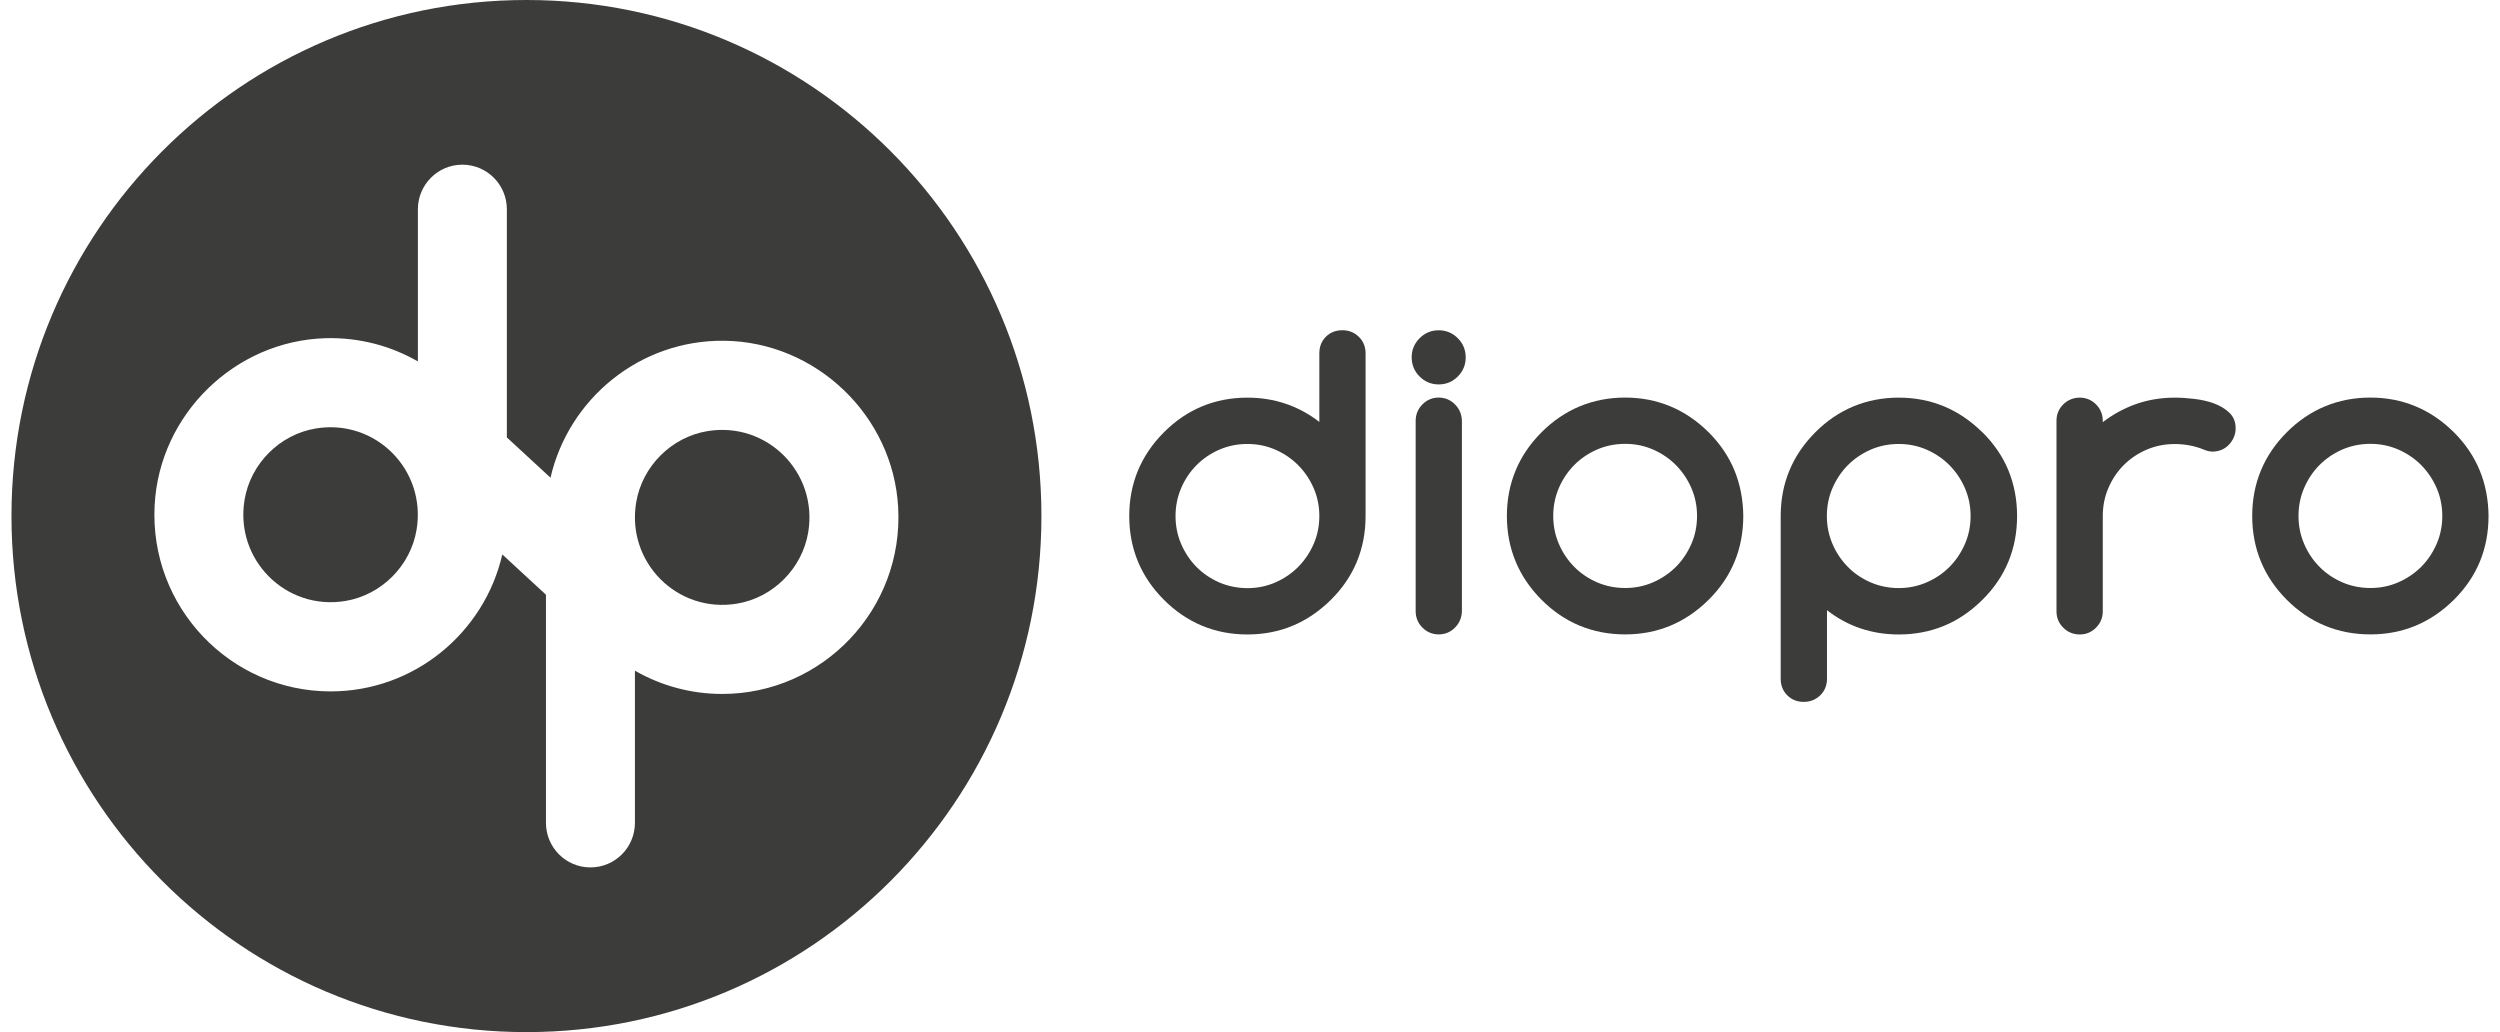
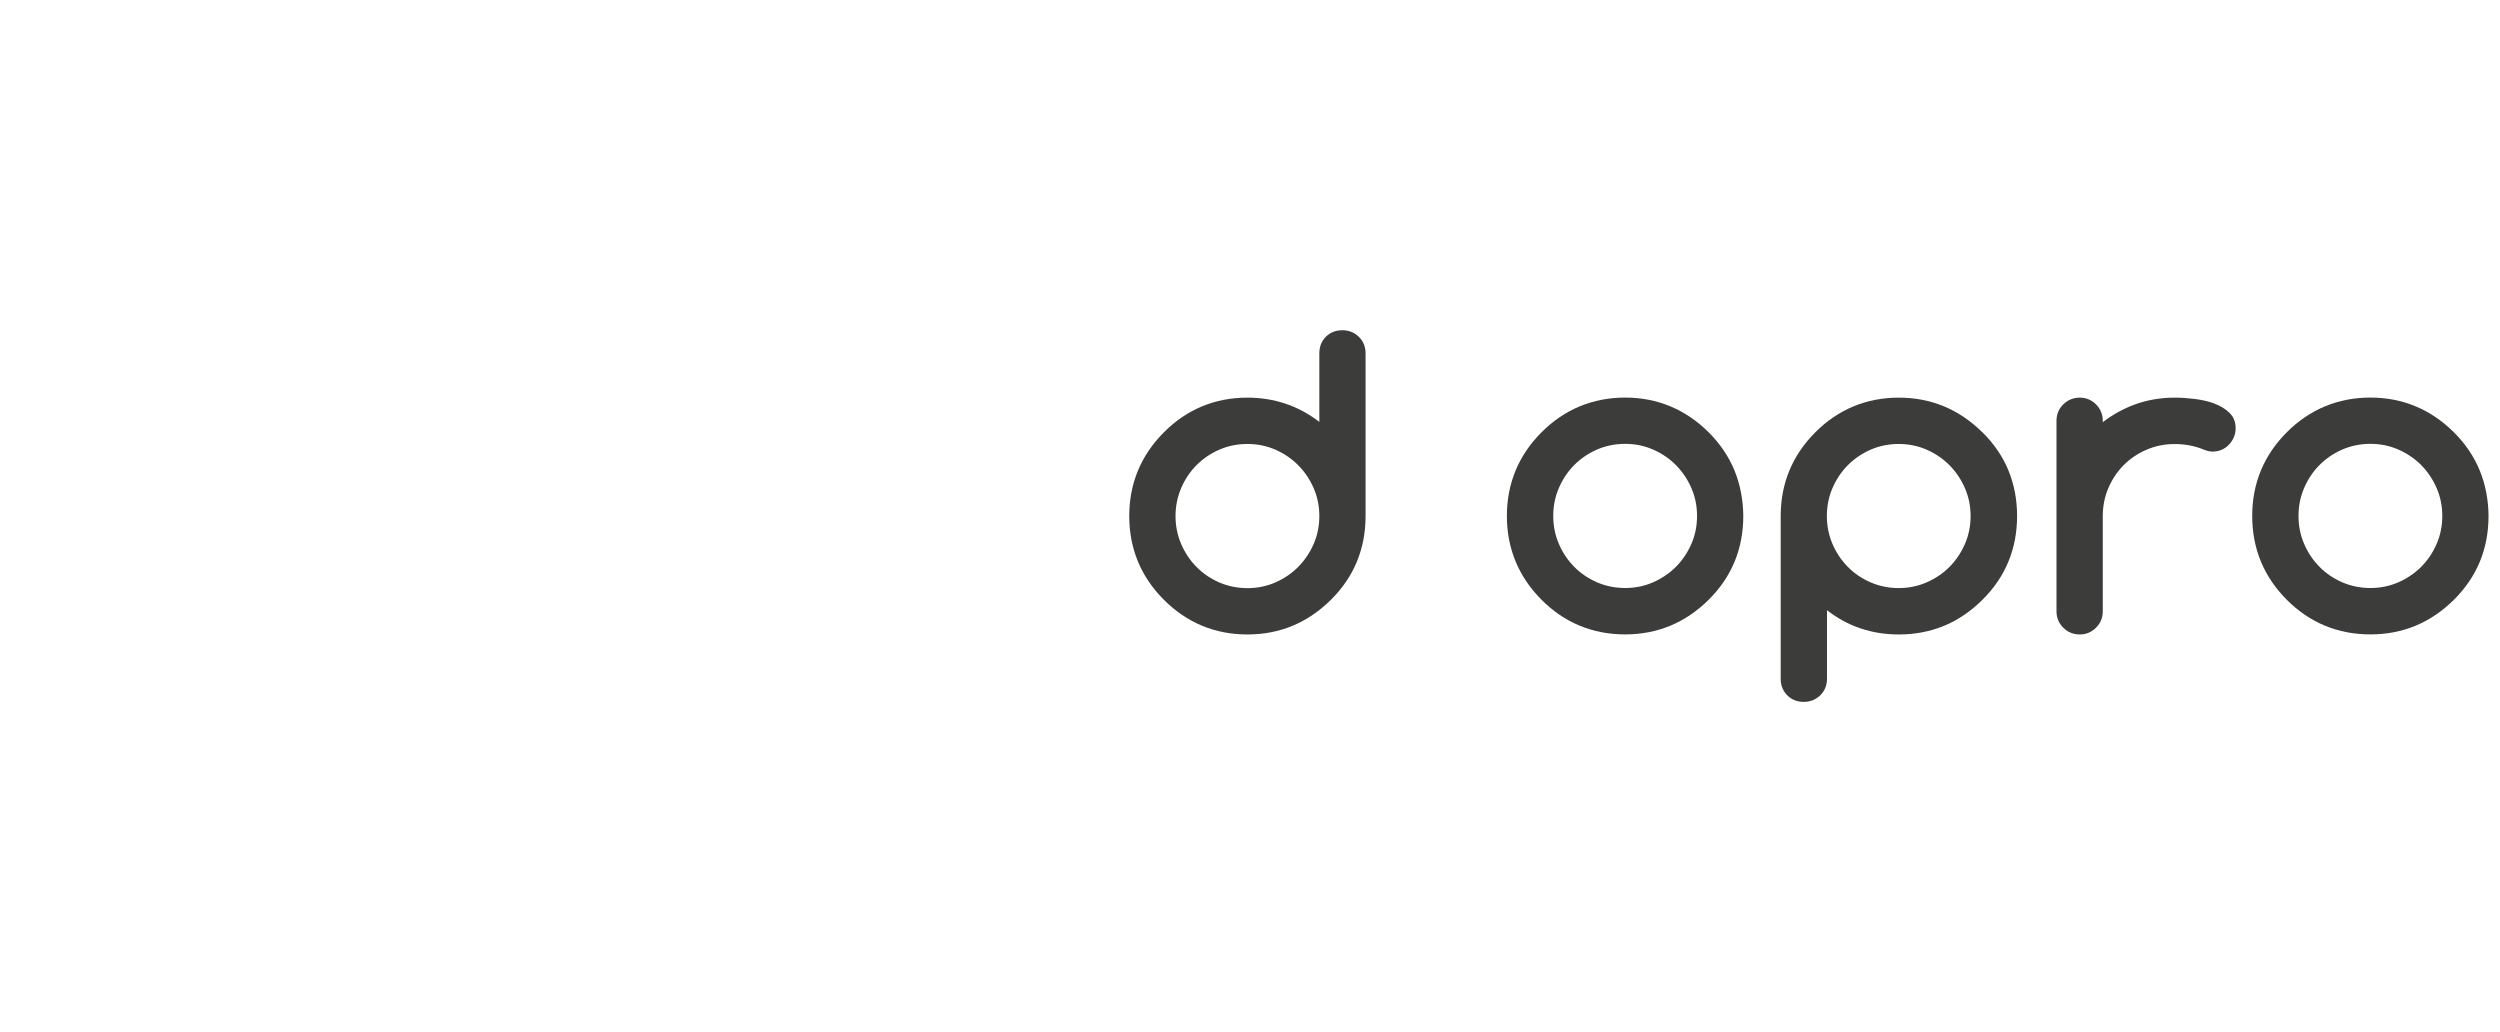
<svg xmlns="http://www.w3.org/2000/svg" width="109" height="45" viewBox="0 0 109 45" fill="none">
-   <path d="M30.843 18.797C29.267 19.059 27.997 20.332 27.736 21.911C27.306 24.518 29.533 26.749 32.132 26.319C33.708 26.057 34.978 24.784 35.239 23.205C35.668 20.599 33.441 18.367 30.843 18.797Z" fill="#3C3C3B" />
-   <path d="M13.769 18.681C12.193 18.943 10.923 20.216 10.662 21.795C10.232 24.401 12.459 26.633 15.057 26.203C16.633 25.941 17.904 24.668 18.164 23.089C18.594 20.482 16.367 18.251 13.769 18.681Z" fill="#3C3C3B" />
-   <path d="M22.953 0C10.551 0 0.5 10.072 0.5 22.5C0.5 34.928 10.551 45 22.953 45C35.355 45 45.406 34.928 45.406 22.5C45.406 10.072 35.352 0 22.953 0ZM31.488 30.256C30.105 30.256 28.806 29.886 27.683 29.242V35.876C27.683 36.948 26.816 37.819 25.744 37.819C24.671 37.819 23.804 36.951 23.804 35.876V25.93L21.901 24.174C21.116 27.589 18.059 30.145 14.414 30.145C10.037 30.145 6.503 26.459 6.743 22.019C6.956 18.063 10.237 14.863 14.188 14.746C15.656 14.704 17.037 15.079 18.22 15.758V9.124C18.22 8.052 19.087 7.18 20.159 7.18C21.232 7.18 22.099 8.052 22.099 9.124V19.072L24.002 20.828C24.795 17.385 27.894 14.815 31.576 14.857C35.578 14.902 38.941 18.119 39.16 22.122C39.405 26.564 35.868 30.256 31.488 30.256Z" fill="#3C3C3B" />
  <path d="M58.527 14.398C58.239 14.398 57.997 14.493 57.807 14.683C57.618 14.873 57.523 15.116 57.523 15.404V18.396C56.616 17.694 55.562 17.337 54.387 17.337C52.969 17.337 51.743 17.847 50.745 18.85C49.743 19.854 49.235 21.082 49.235 22.5C49.235 23.918 49.743 25.149 50.745 26.15C51.746 27.153 52.971 27.663 54.387 27.663C55.802 27.663 57.017 27.153 58.029 26.15C59.03 25.159 59.539 23.931 59.539 22.5V15.404C59.539 15.114 59.439 14.873 59.243 14.683C59.048 14.493 58.806 14.398 58.527 14.398ZM51.498 21.283C51.662 20.9 51.886 20.564 52.165 20.284C52.444 20.002 52.776 19.775 53.156 19.608C53.535 19.442 53.949 19.357 54.389 19.357C54.829 19.357 55.233 19.442 55.612 19.608C55.992 19.775 56.326 20.004 56.608 20.29C56.89 20.575 57.114 20.91 57.278 21.288C57.441 21.666 57.523 22.072 57.523 22.5C57.523 22.928 57.441 23.337 57.278 23.712C57.114 24.09 56.888 24.425 56.608 24.71C56.329 24.993 55.994 25.223 55.612 25.392C55.233 25.558 54.819 25.643 54.389 25.643C53.96 25.643 53.535 25.558 53.156 25.392C52.776 25.225 52.442 24.998 52.165 24.716C51.888 24.436 51.664 24.1 51.498 23.717C51.335 23.337 51.253 22.928 51.253 22.5C51.253 22.072 51.335 21.663 51.498 21.283Z" fill="#3C3C3B" />
-   <path d="M62.727 17.334C62.451 17.334 62.214 17.435 62.019 17.63C61.824 17.826 61.723 18.069 61.723 18.351V26.646C61.723 26.929 61.824 27.172 62.019 27.364C62.214 27.56 62.453 27.66 62.727 27.66C63.002 27.66 63.244 27.56 63.436 27.364C63.631 27.169 63.734 26.926 63.739 26.646V18.349C63.734 18.069 63.631 17.826 63.436 17.63C63.241 17.435 63.002 17.334 62.727 17.334Z" fill="#3C3C3B" />
-   <path d="M62.727 14.4C62.403 14.4 62.124 14.517 61.895 14.746C61.665 14.976 61.549 15.256 61.549 15.581C61.549 15.906 61.665 16.186 61.895 16.416C62.124 16.645 62.403 16.761 62.727 16.761C63.052 16.761 63.331 16.645 63.56 16.416C63.789 16.186 63.905 15.906 63.905 15.581C63.905 15.256 63.789 14.976 63.56 14.746C63.331 14.517 63.052 14.4 62.727 14.4Z" fill="#3C3C3B" />
  <path d="M74.497 18.848C73.485 17.844 72.259 17.334 70.855 17.334C69.45 17.334 68.212 17.844 67.21 18.848C66.209 19.851 65.7 21.079 65.7 22.497C65.7 23.916 66.209 25.143 67.21 26.15C68.212 27.153 69.437 27.66 70.855 27.66C72.272 27.66 73.485 27.151 74.497 26.15C75.498 25.159 76.007 23.931 76.007 22.497C76.001 21.79 75.872 21.122 75.625 20.517C75.377 19.909 74.997 19.347 74.497 18.848ZM73.991 22.497C73.991 22.925 73.909 23.334 73.746 23.709C73.582 24.087 73.358 24.422 73.076 24.708C72.794 24.99 72.46 25.22 72.08 25.386C71.701 25.553 71.29 25.637 70.857 25.637C70.425 25.637 70.004 25.553 69.624 25.386C69.245 25.22 68.91 24.993 68.633 24.71C68.356 24.43 68.13 24.095 67.966 23.712C67.803 23.332 67.721 22.925 67.721 22.495C67.721 22.064 67.803 21.658 67.966 21.277C68.13 20.897 68.354 20.562 68.633 20.279C68.912 19.997 69.247 19.769 69.624 19.603C70.004 19.437 70.417 19.352 70.857 19.352C71.297 19.352 71.701 19.437 72.08 19.603C72.46 19.769 72.794 19.999 73.076 20.284C73.356 20.57 73.582 20.905 73.746 21.283C73.909 21.66 73.991 22.067 73.991 22.495" fill="#3C3C3B" />
  <path d="M86.429 18.848C85.417 17.844 84.192 17.337 82.787 17.337C81.383 17.337 80.147 17.844 79.145 18.85C78.144 19.854 77.638 21.082 77.638 22.5V29.596C77.638 29.884 77.736 30.127 77.923 30.314C78.112 30.504 78.352 30.602 78.642 30.602C78.932 30.602 79.164 30.504 79.362 30.317C79.556 30.127 79.657 29.884 79.657 29.596V26.604C80.553 27.306 81.607 27.663 82.79 27.663C83.491 27.663 84.152 27.536 84.756 27.288C85.359 27.04 85.923 26.657 86.435 26.15C87.436 25.159 87.945 23.931 87.945 22.497C87.945 21.787 87.818 21.122 87.568 20.511C87.317 19.901 86.935 19.342 86.435 18.848M79.896 21.283C80.06 20.902 80.284 20.567 80.563 20.284C80.843 20.002 81.177 19.775 81.554 19.608C81.933 19.442 82.347 19.357 82.785 19.357C83.222 19.357 83.631 19.442 84.007 19.608C84.387 19.775 84.722 20.004 85.004 20.29C85.283 20.575 85.51 20.91 85.673 21.288C85.836 21.666 85.918 22.072 85.918 22.5C85.918 22.928 85.836 23.334 85.673 23.712C85.51 24.09 85.283 24.428 85.004 24.71C84.722 24.996 84.387 25.223 84.007 25.389C83.628 25.555 83.217 25.64 82.785 25.64C82.353 25.64 81.933 25.555 81.554 25.389C81.174 25.223 80.84 24.996 80.563 24.713C80.286 24.433 80.06 24.098 79.896 23.715C79.733 23.334 79.651 22.928 79.651 22.497C79.651 22.067 79.733 21.66 79.896 21.28" fill="#3C3C3B" />
  <path d="M96.541 17.591C96.28 17.496 95.99 17.43 95.682 17.393C95.376 17.356 95.084 17.337 94.815 17.337C94.204 17.337 93.621 17.438 93.086 17.633C92.585 17.815 92.114 18.074 91.681 18.407V18.343C91.681 18.069 91.581 17.828 91.386 17.63C91.191 17.435 90.951 17.337 90.677 17.337C90.403 17.337 90.153 17.438 89.958 17.63C89.763 17.826 89.663 18.066 89.663 18.343V26.657C89.663 26.934 89.763 27.172 89.958 27.367C90.153 27.562 90.395 27.663 90.677 27.663C90.959 27.663 91.191 27.562 91.386 27.367C91.581 27.172 91.681 26.931 91.681 26.657V22.5C91.681 22.064 91.763 21.652 91.927 21.275C92.09 20.894 92.314 20.559 92.596 20.276C92.875 19.997 93.21 19.769 93.592 19.606C93.972 19.442 94.383 19.36 94.815 19.36C95.247 19.36 95.669 19.437 96.038 19.584C96.196 19.653 96.338 19.69 96.462 19.69C96.602 19.69 96.736 19.664 96.857 19.614C96.981 19.561 97.087 19.487 97.176 19.394C97.263 19.305 97.337 19.196 97.392 19.072C97.448 18.948 97.474 18.816 97.474 18.673C97.474 18.396 97.382 18.166 97.2 17.995C97.026 17.826 96.805 17.691 96.538 17.593" fill="#3C3C3B" />
  <path d="M108.118 20.517C107.87 19.909 107.491 19.347 106.99 18.848C105.978 17.844 104.753 17.334 103.348 17.334C101.943 17.334 100.705 17.844 99.703 18.848C98.702 19.851 98.196 21.079 98.196 22.497C98.196 23.916 98.702 25.146 99.703 26.15C100.705 27.153 101.93 27.66 103.348 27.66C104.766 27.66 105.978 27.151 106.99 26.15C107.991 25.159 108.5 23.931 108.5 22.497C108.495 21.787 108.366 21.122 108.118 20.517ZM106.484 22.497C106.484 22.925 106.402 23.334 106.239 23.709C106.076 24.087 105.852 24.422 105.57 24.708C105.288 24.99 104.953 25.22 104.573 25.386C104.194 25.553 103.783 25.637 103.351 25.637C102.918 25.637 102.497 25.553 102.117 25.386C101.738 25.22 101.403 24.993 101.126 24.71C100.85 24.43 100.623 24.095 100.46 23.712C100.296 23.332 100.215 22.925 100.215 22.495C100.215 22.064 100.296 21.658 100.46 21.277C100.623 20.897 100.847 20.562 101.126 20.279C101.406 19.997 101.74 19.769 102.117 19.603C102.497 19.437 102.911 19.352 103.351 19.352C103.791 19.352 104.194 19.437 104.573 19.603C104.953 19.769 105.288 19.999 105.57 20.284C105.849 20.57 106.076 20.905 106.239 21.283C106.402 21.66 106.484 22.067 106.484 22.495" fill="#3C3C3B" />
</svg>